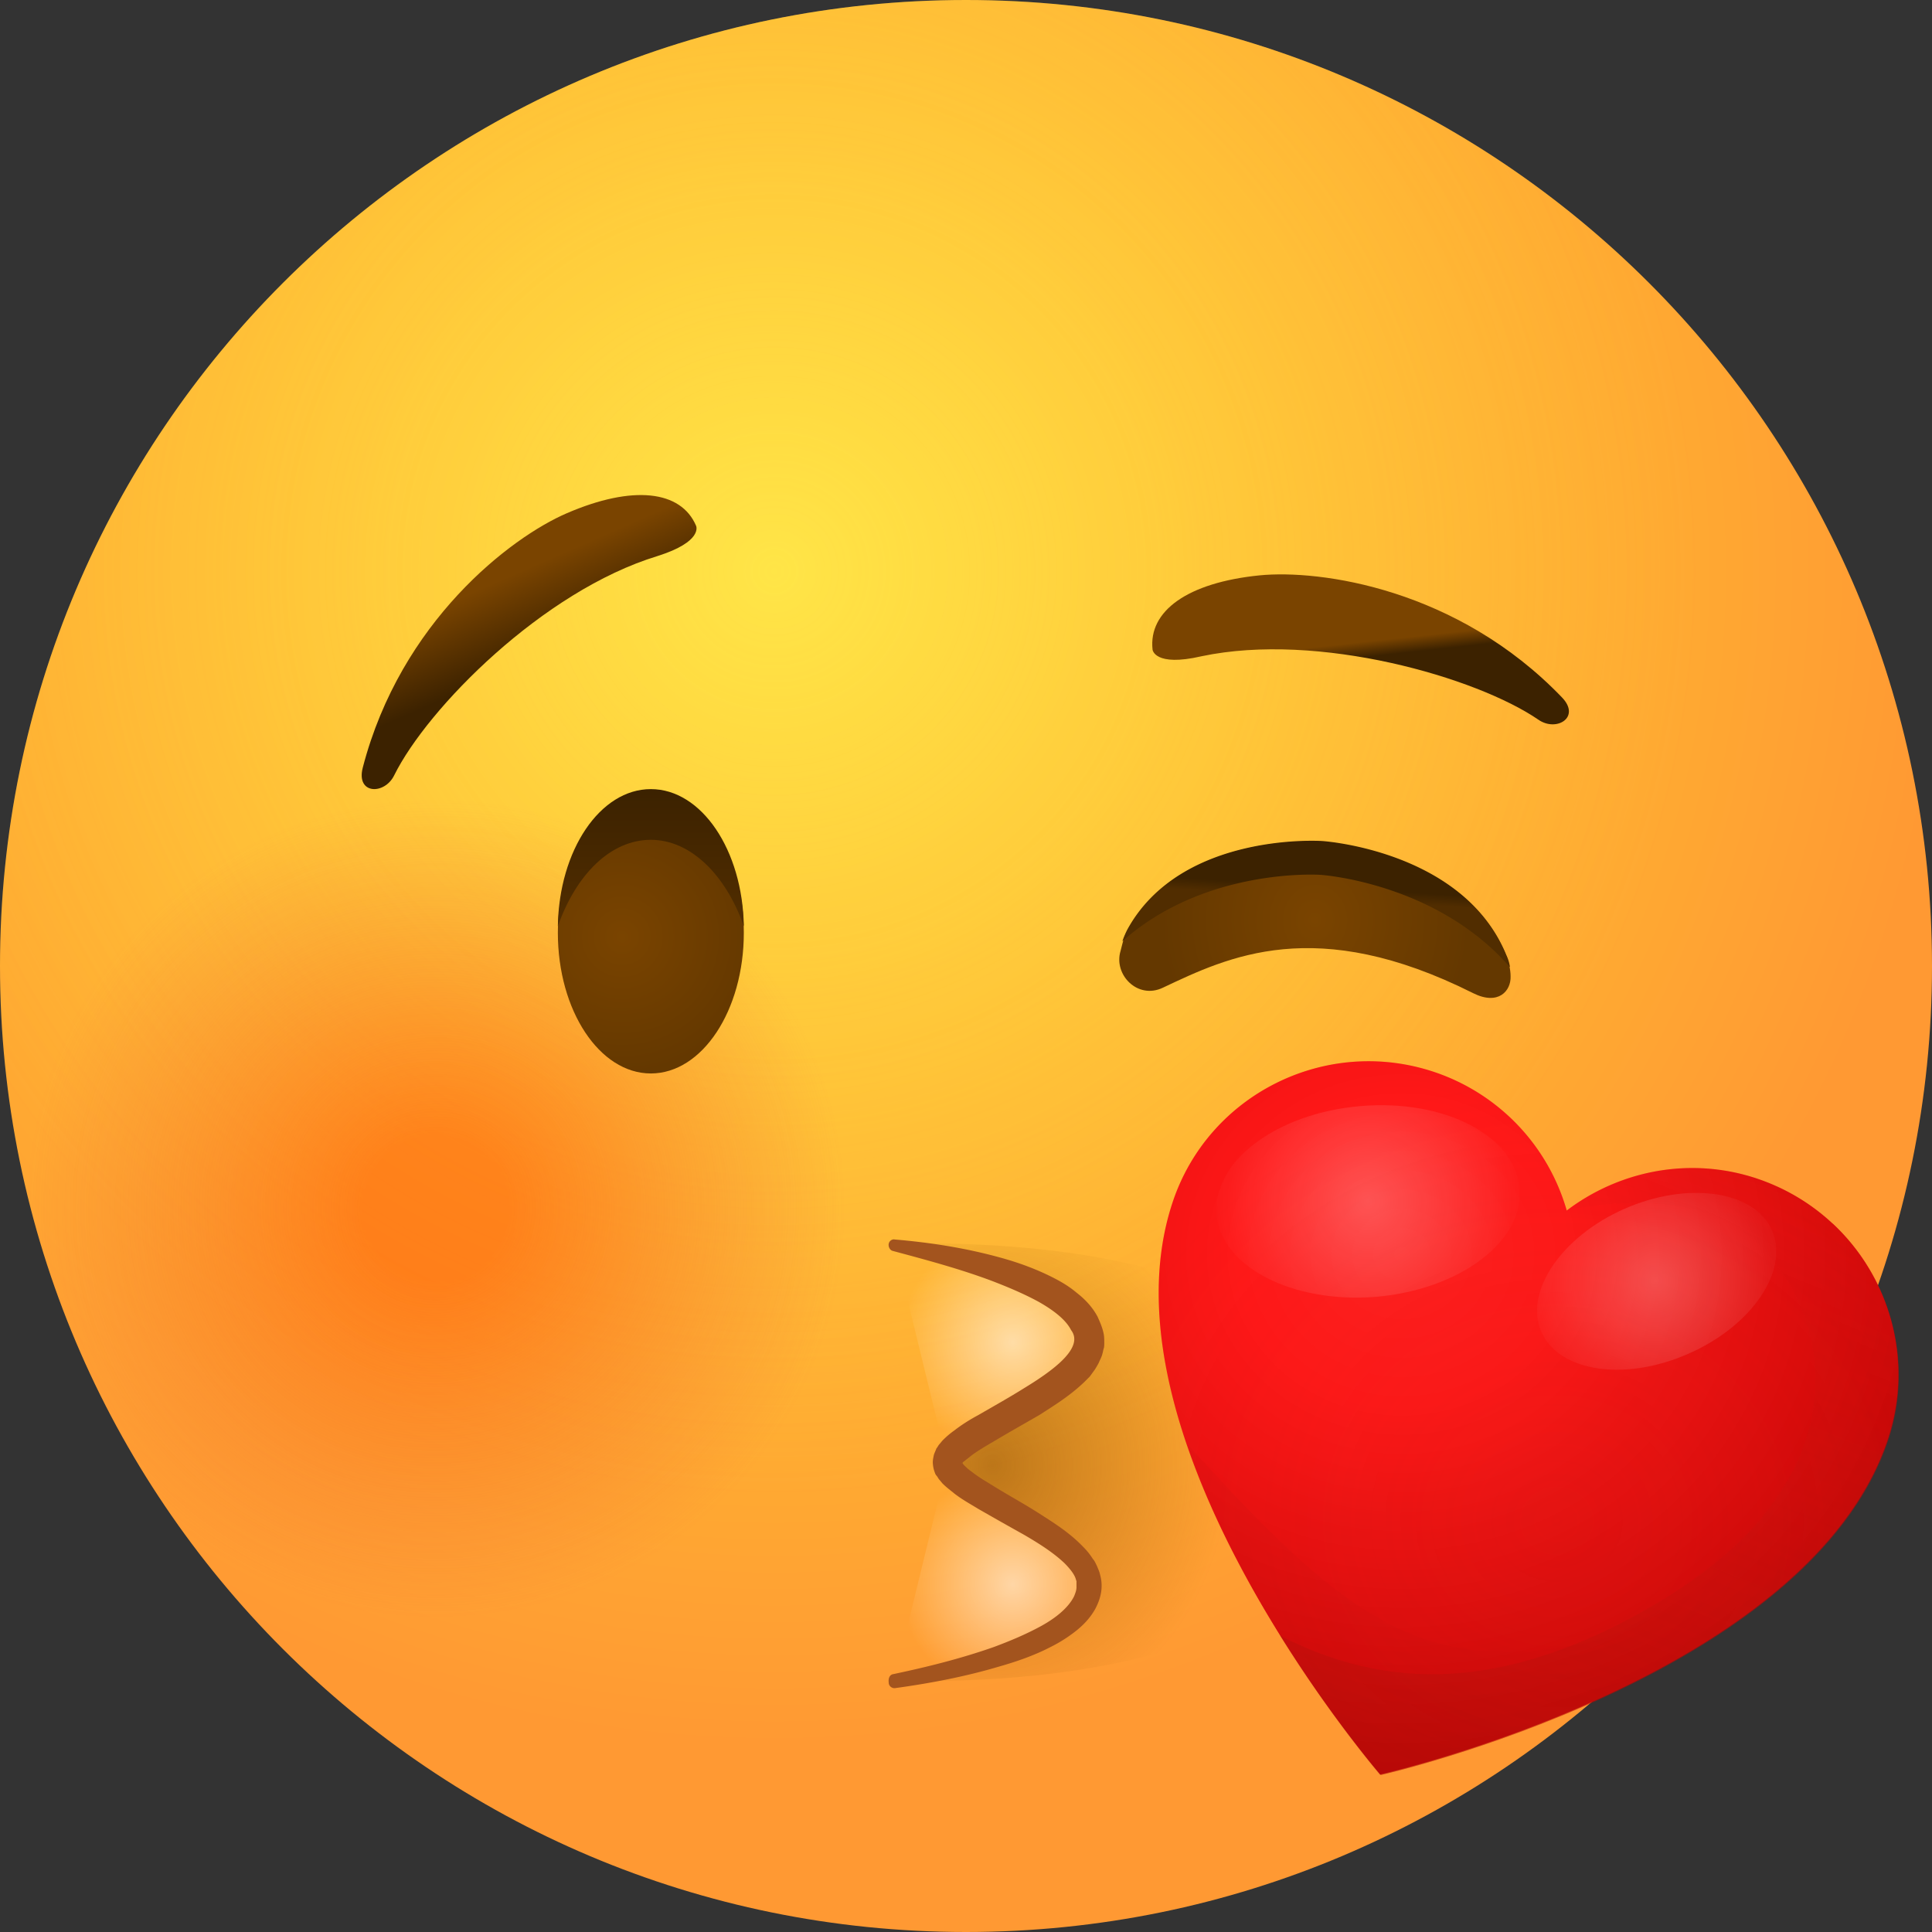
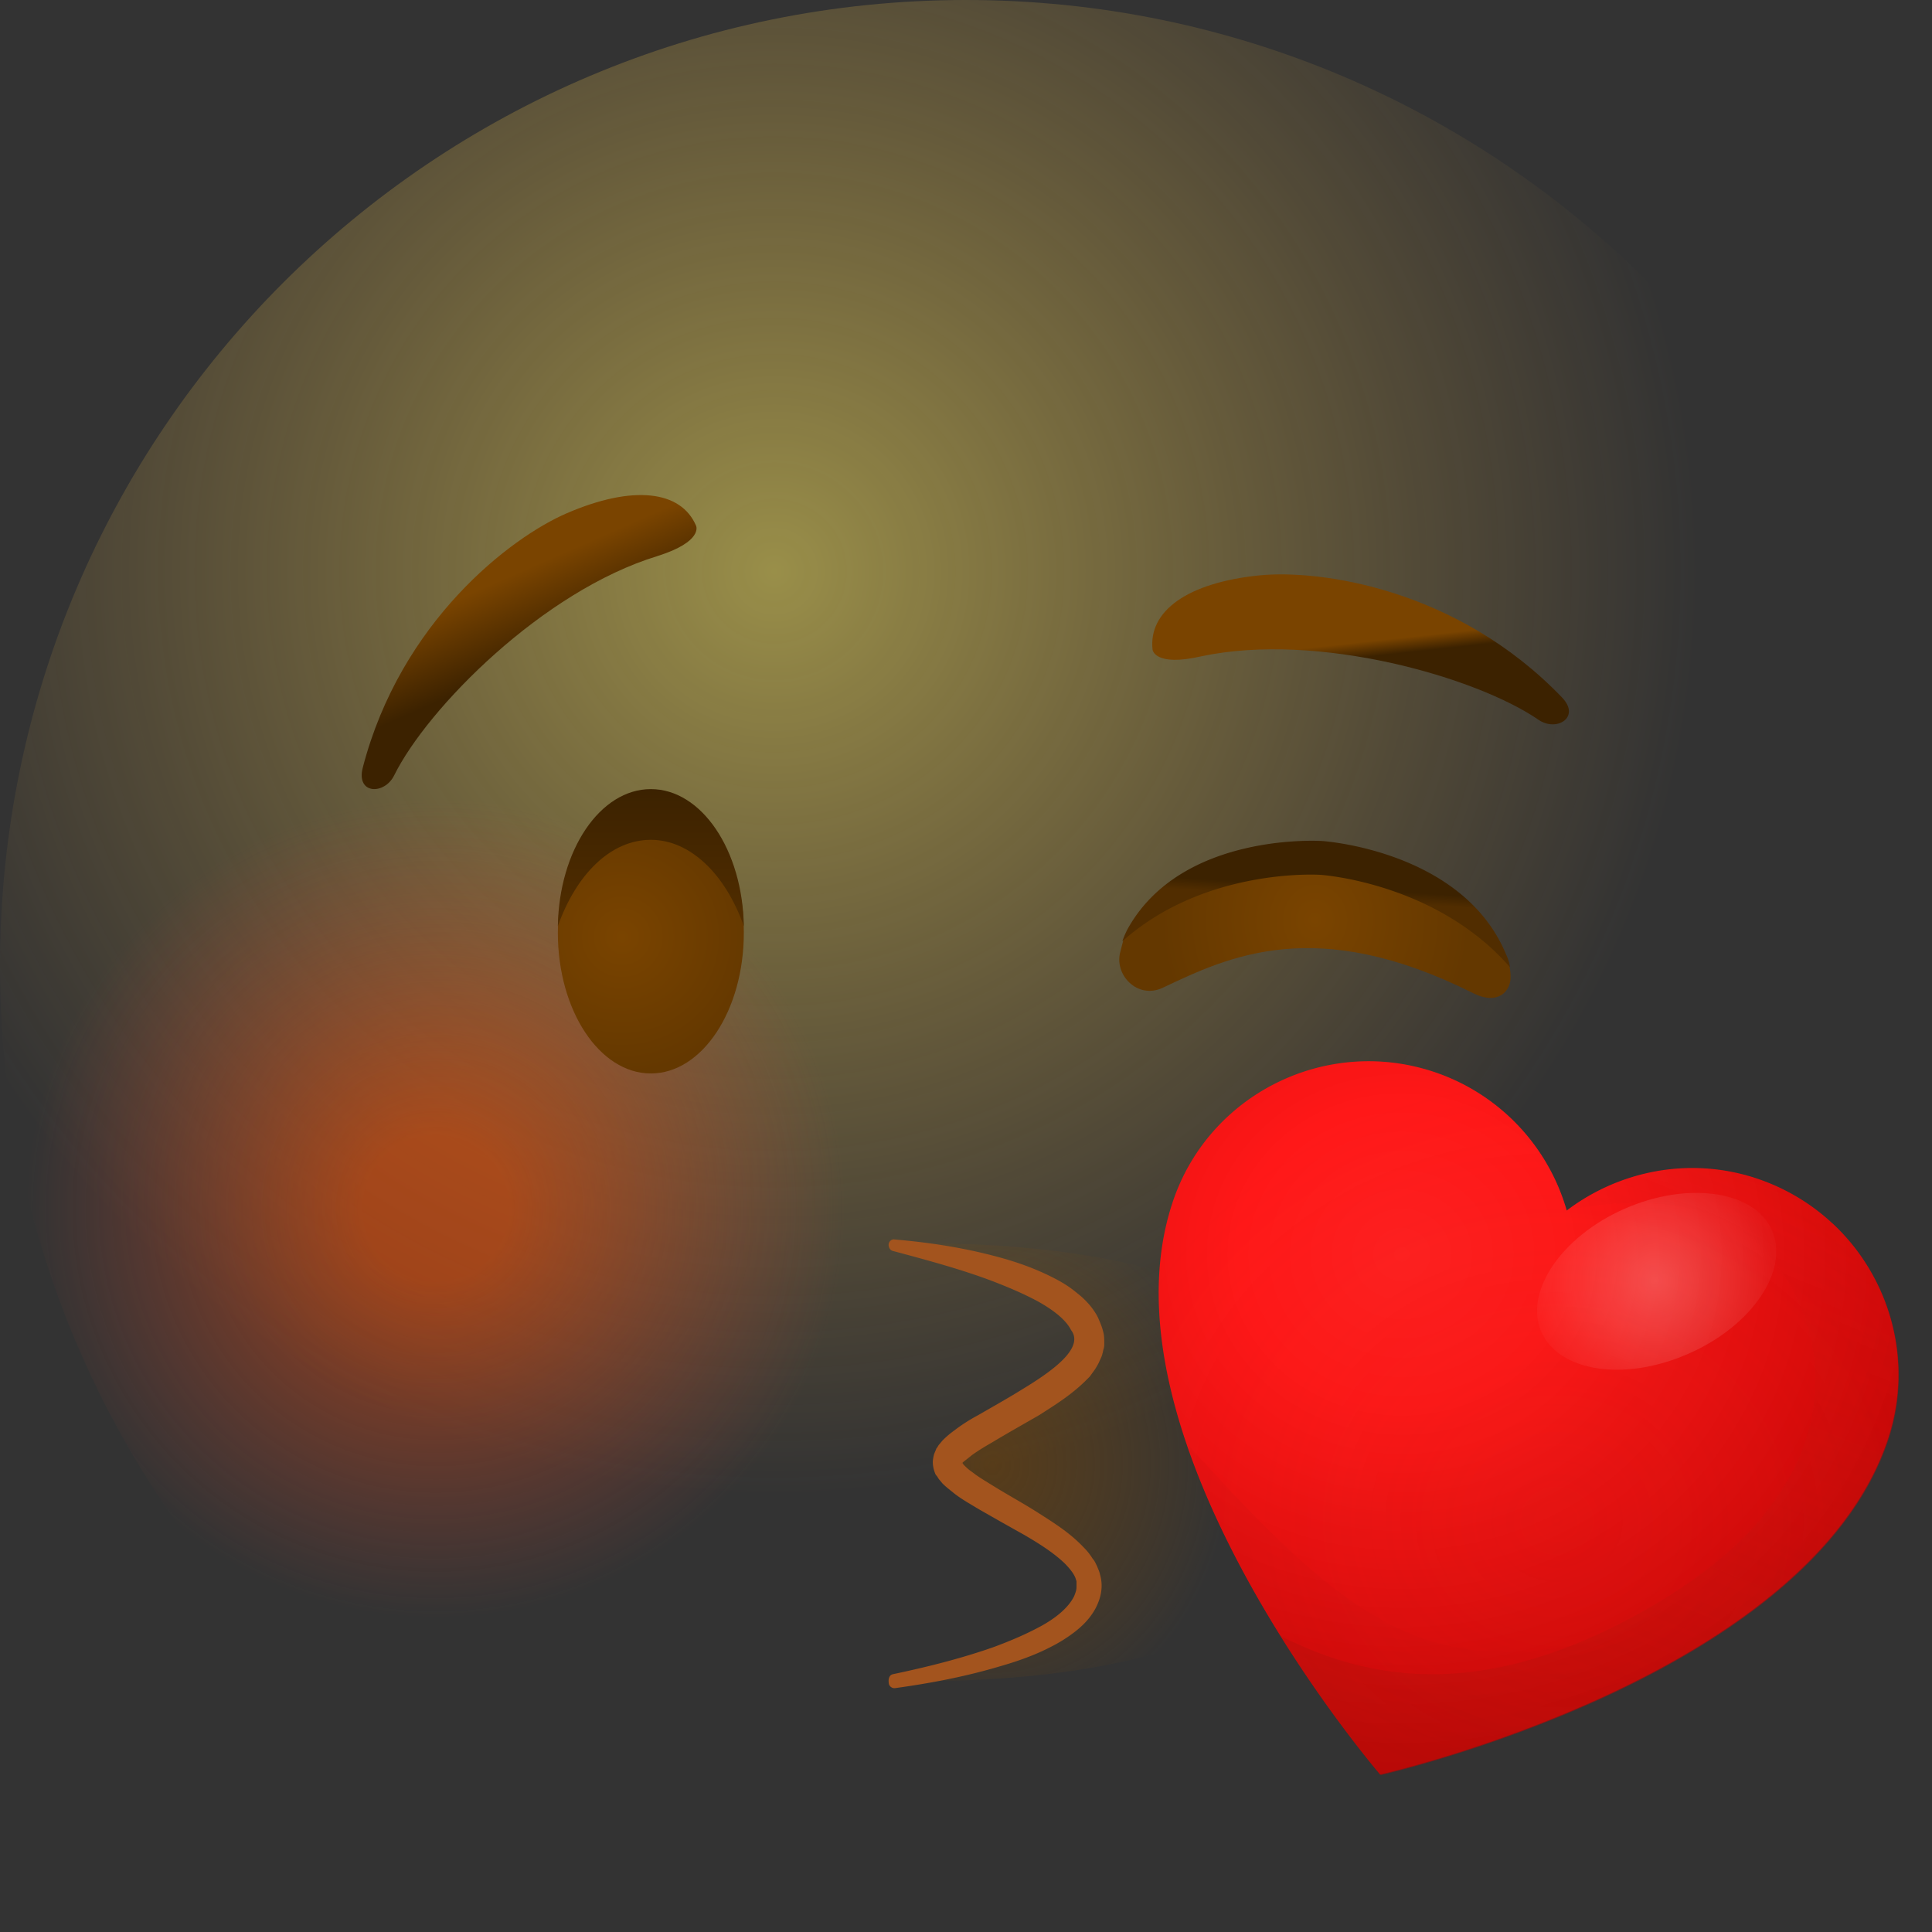
<svg xmlns="http://www.w3.org/2000/svg" width="150" height="150">
  <rect width="100%" height="100%" fill="#333333" stroke="none" />
  <defs>
    <radialGradient cx="40.162%" cy="29.737%" fx="40.162%" fy="29.737%" r="60.319%" id="a">
      <stop stop-color="#FFE030" offset="0%" />
      <stop stop-color="#F93" offset="100%" />
    </radialGradient>
    <radialGradient cx="40.162%" cy="29.737%" fx="40.162%" fy="29.737%" r="47.455%" id="b">
      <stop stop-color="#FFEA5F" offset="0%" />
      <stop stop-color="#FFBC47" stop-opacity="0" offset="100%" />
    </radialGradient>
    <radialGradient cx="22.785%" cy="62.439%" fx="22.785%" fy="62.439%" r="21.031%" id="c">
      <stop stop-color="#FF4C00" offset="0%" />
      <stop stop-color="#FF4C00" offset="15.42%" />
      <stop stop-color="#FF4C00" offset="17.95%" />
      <stop stop-color="#FB4C0B" stop-opacity=".732" offset="39.96%" />
      <stop stop-color="#EF4B27" stop-opacity=".268" offset="77.99%" />
      <stop stop-color="#E74A3A" stop-opacity="0" offset="100%" />
    </radialGradient>
    <radialGradient cx="34.701%" cy="51.318%" fx="34.701%" fy="51.318%" r="73.399%" gradientTransform="matrix(.278 .635 -.961 .184 .743 .199)" id="e">
      <stop stop-color="#7A4400" offset=".133%" />
      <stop stop-color="#643800" offset="100%" />
    </radialGradient>
    <radialGradient cx="21.601%" cy="50.622%" fx="21.601%" fy="50.622%" r="54.744%" gradientTransform="scale(.966 1) rotate(89.189 .22 .51)" id="h">
      <stop stop-color="#7A4400" stop-opacity=".5" offset="0%" />
      <stop stop-color="#894D00" stop-opacity=".207" offset="58.33%" />
      <stop stop-color="#975500" stop-opacity="0" offset="99.5%" />
    </radialGradient>
    <radialGradient cx="50.723%" cy="50.758%" fx="50.723%" fy="50.758%" r="97.107%" gradientTransform="matrix(.399 .066 -.026 .998 .318 -.032)" id="i">
      <stop stop-color="#7A4400" offset=".133%" />
      <stop stop-color="#643800" offset="100%" />
    </radialGradient>
    <radialGradient cx="60.789%" cy="44.632%" fx="60.789%" fy="44.632%" r="58.117%" gradientTransform="matrix(1 0 0 .895 0 .047)" id="k">
      <stop stop-color="#FFF" stop-opacity=".75" offset="0%" />
      <stop stop-color="#FFF" stop-opacity="0" offset="100%" />
    </radialGradient>
    <radialGradient cx="60.789%" cy="55.602%" fx="60.789%" fy="55.602%" r="58.117%" gradientTransform="matrix(1 0 0 .895 0 .059)" id="l">
      <stop stop-color="#FFF" stop-opacity=".75" offset="0%" />
      <stop stop-color="#FFF" stop-opacity="0" offset="100%" />
    </radialGradient>
    <radialGradient cx="37.134%" cy="29.734%" fx="37.134%" fy="29.734%" r="82.66%" gradientTransform="scale(.964 1) rotate(-11.108 .378 .226)" id="m">
      <stop stop-color="red" offset="24.79%" />
      <stop stop-color="#C20000" offset="86.39%" />
    </radialGradient>
    <radialGradient cx="38.152%" cy="3.685%" fx="38.152%" fy="3.685%" r="91.979%" gradientTransform="scale(.775 1) rotate(-11.108 .437 -.532)" id="n">
      <stop stop-color="red" offset="24.79%" />
      <stop stop-color="#C20000" offset="100%" />
    </radialGradient>
    <radialGradient cx="37.134%" cy="29.734%" fx="37.134%" fy="29.734%" r="82.66%" gradientTransform="scale(.964 1) rotate(-11.108 .378 .226)" id="o">
      <stop stop-color="#FFF" stop-opacity=".25" offset="0%" />
      <stop stop-color="#FFF" stop-opacity="0" offset="100%" />
    </radialGradient>
    <radialGradient cx="55.772%" cy="65.691%" fx="55.772%" fy="65.691%" r="60.338%" gradientTransform="scale(.964 1) rotate(-7.992 .568 .509)" id="p">
      <stop stop-color="#BD2719" stop-opacity=".25" offset="0%" />
      <stop stop-color="#BD2719" stop-opacity="0" offset="100%" />
    </radialGradient>
    <radialGradient cx="49.973%" cy="50.202%" fx="49.973%" fy="50.202%" r="79.482%" gradientTransform="matrix(.633 -.059 .037 .998 .165 .03)" id="q">
      <stop stop-color="#FFF" offset="0%" />
      <stop stop-color="#FFF" stop-opacity="0" offset="100%" />
    </radialGradient>
    <radialGradient cx="49.49%" cy="49.561%" fx="49.49%" fy="49.561%" r="71.617%" gradientTransform="matrix(.683 -.382 .282 .924 .017 .227)" id="r">
      <stop stop-color="#FFF" offset="0%" />
      <stop stop-color="#FFF" stop-opacity="0" offset="100%" />
    </radialGradient>
    <linearGradient x1="51.652%" y1="56.234%" x2="39.631%" y2="31.714%" id="d">
      <stop stop-color="#3C2200" offset=".133%" />
      <stop stop-color="#7A4400" offset="100%" />
    </linearGradient>
    <linearGradient x1="49.876%" y1="1.804%" x2="49.876%" y2="97.463%" id="f">
      <stop stop-color="#3C2200" offset=".133%" />
      <stop stop-color="#512D00" offset="100%" />
    </linearGradient>
    <linearGradient x1="50.371%" y1="53.77%" x2="47.852%" y2="45.025%" id="g">
      <stop stop-color="#3C2200" offset=".133%" />
      <stop stop-color="#7A4400" offset="100%" />
    </linearGradient>
    <linearGradient x1="52.449%" y1="40.993%" x2="50.93%" y2="49.246%" id="j">
      <stop stop-color="#3C2200" offset=".133%" />
      <stop stop-color="#512D00" offset="100%" />
    </linearGradient>
    <linearGradient x1="14.577%" y1="142.632%" x2="75.759%" y2="-2.05%" id="s">
      <stop stop-color="#860805" offset="0%" />
      <stop stop-color="#BD2719" stop-opacity="0" offset="100%" />
    </linearGradient>
  </defs>
  <g fill-rule="nonzero" fill="none">
-     <path d="M75 150c41.421 0 75-33.579 75-75S116.42 0 75 0 0 33.579 0 75s33.579 75 75 75Z" fill="url(#a)" />
    <path d="M75 150c41.421 0 75-33.579 75-75S116.42 0 75 0 0 33.579 0 75s33.579 75 75 75Z" fill="url(#b)" opacity=".5" />
    <path d="M75 150c41.421 0 75-33.579 75-75S116.42 0 75 0 0 33.579 0 75s33.579 75 75 75Z" fill="url(#c)" opacity=".5" />
    <path d="M54.046 40.828c-1.172-2.765-4.922-3.187-10.031-.984-4.36 1.875-12.89 8.39-15.844 19.734-.562 2.11 1.688 2.156 2.438.61 2.578-5.204 11.531-14.297 20.437-17.016 3.563-1.125 3-2.344 3-2.344Z" fill="url(#d)" />
    <path d="M50.53 83.343c3.988 0 7.22-4.89 7.22-10.922 0-6.032-3.232-10.921-7.22-10.921-3.986 0-7.218 4.89-7.218 10.921 0 6.032 3.232 10.922 7.219 10.922Z" fill="url(#e)" />
    <path d="M50.53 65.203c3.095 0 5.813 2.718 7.22 6.703-.094-5.906-3.282-10.64-7.22-10.64-3.937 0-7.124 4.734-7.218 10.64 1.406-3.985 4.078-6.703 7.219-6.703Z" fill="url(#f)" />
    <path d="M89.484 50.437c-.328-3 2.719-5.203 8.297-5.765 4.734-.469 15.375 1.031 23.484 9.469 1.5 1.547-.422 2.718-1.828 1.734-4.781-3.281-17.062-6.844-26.156-4.922-3.656.844-3.797-.516-3.797-.516Z" fill="url(#g)" />
    <path d="M69.422 130.454c7.781-1.36 15.14-3.703 15.14-7.5 0-3.75-11.015-7.172-11.015-9.422 0-2.203 11.015-5.625 11.015-9.422 0-3.75-7.359-6.14-15.14-7.5 0 0 35.156-2.016 35.156 16.875 0 18.89-35.156 16.969-35.156 16.969Z" fill="url(#h)" />
    <path d="M102.656 65.343s10.97.703 14.297 8.86c.188.515.328 1.078.328 1.593.047 1.125-.937 2.297-2.906 1.313-12.234-6.14-19.031-2.813-24.094-.422-1.968.938-3.843-1.031-3.28-2.86.14-.515.233-1.078.515-1.546 4.172-7.735 15.14-6.938 15.14-6.938Z" fill="url(#i)" />
    <path d="M102.516 67.922s8.953.563 14.719 7.172a3.117 3.117 0 0 0-.282-.938c-3.328-8.156-14.296-8.859-14.296-8.859s-10.97-.75-15.141 6.89c-.14.282-.281.61-.375.891 6.469-5.765 15.375-5.156 15.375-5.156Z" fill="url(#j)" />
    <g opacity=".75">
-       <path d="M4.125 16.922c0-2.203 11.016-5.625 11.016-9.422C15.14 3.75 7.78 1.36 0 0" fill="url(#k)" transform="translate(69.422 96.656)" />
-       <path d="M4.125 16.922c0 2.203 11.016 5.625 11.016 9.422 0 3.75-7.36 6.14-15.141 7.5" fill="url(#l)" transform="translate(69.422 96.656)" />
-     </g>
+       </g>
    <path d="M69.329 129.984c2.672-.562 5.297-1.218 7.828-2.109 1.265-.469 2.484-.984 3.61-1.594 1.124-.609 2.155-1.406 2.624-2.343.094-.235.188-.47.188-.703v-.469l-.047-.14c-.094-.376-.47-.845-.89-1.266-.891-.844-2.016-1.547-3.142-2.204a312.185 312.185 0 0 1-3.562-2.015c-.61-.375-1.219-.703-1.828-1.172-.281-.234-.61-.469-.938-.797l-.234-.281c-.094-.094-.14-.234-.234-.328s-.14-.282-.188-.422a2.379 2.379 0 0 1-.094-.61c0-.187.047-.421.094-.609.047-.14.14-.328.188-.469.093-.094.14-.234.234-.328l.234-.281c.328-.328.61-.563.938-.797.61-.469 1.219-.844 1.828-1.172 1.219-.703 2.39-1.36 3.516-2.062 2.156-1.313 4.78-3.141 3.703-4.547-.422-.844-1.453-1.594-2.531-2.203-1.126-.61-2.344-1.125-3.563-1.594-2.484-.938-5.11-1.64-7.734-2.344-.235-.047-.375-.328-.329-.562.047-.235.282-.375.47-.329 2.765.235 5.484.657 8.203 1.407 1.359.375 2.671.843 3.984 1.5.656.328 1.312.703 1.922 1.218.61.47 1.218 1.079 1.64 1.875.188.422.375.844.469 1.313.047.234.047.469.047.75 0 .14 0 .281-.047.422-.047.14-.047.234-.094.375-.046.234-.187.469-.281.703a5.956 5.956 0 0 1-.328.562c-.14.188-.235.329-.375.516l-.422.422c-1.125 1.078-2.344 1.828-3.516 2.578-1.218.703-2.39 1.36-3.562 2.063-.563.328-1.125.656-1.64 1.031-.235.187-.47.375-.657.516l-.094.093c-.047.047-.047.047-.047.094-.046.047 0 0 0 0s.047-.047 0-.094v-.093c.047.046 0 .046.047.093l.094.14c.187.188.375.376.656.563.469.376 1.032.704 1.64 1.079 1.126.703 2.345 1.359 3.517 2.109 1.171.75 2.39 1.5 3.468 2.625.282.281.516.563.75.937.14.141.235.375.328.563.094.234.188.422.235.656.281.985.047 1.875-.375 2.672-.422.75-.985 1.312-1.594 1.781a11.32 11.32 0 0 1-1.875 1.172c-1.266.657-2.625 1.125-3.938 1.5-2.671.797-5.39 1.313-8.109 1.688-.234.047-.516-.14-.516-.422-.046-.375.094-.61.329-.657Z" fill="#A3541E" />
    <path d="M136.406 91.5c-5.203-1.734-10.687-.609-14.765 2.485a15.99 15.99 0 0 0-10.36-10.781c-8.39-2.766-17.484 1.78-20.25 10.172-6.14 18.562 16.125 44.39 16.125 44.39s33.281-7.5 39.422-26.062c2.766-8.344-1.781-17.391-10.172-20.203Z" fill="url(#m)" />
    <path d="M142.265 94.97c3.938 16.03-9.468 30.937-20.343 32.812-12 2.11-18.094-2.766-29.766-15.703 4.594 13.594 15.047 25.734 15.047 25.734s33.281-7.5 39.422-26.062c2.015-6.14.093-12.656-4.36-16.781Z" fill="url(#n)" opacity=".5" />
    <path d="M136.406 91.5c-5.203-1.734-10.687-.609-14.765 2.485a15.99 15.99 0 0 0-10.36-10.781c-8.39-2.766-17.484 1.78-20.25 10.172-6.14 18.562 16.125 44.39 16.125 44.39s33.281-7.5 39.422-26.062c2.766-8.344-1.781-17.391-10.172-20.203Z" fill="url(#o)" opacity=".5" />
    <path d="M136.406 91.5c-5.203-1.734-10.687-.609-14.765 2.485a15.99 15.99 0 0 0-10.36-10.781c-8.39-2.766-17.484 1.78-20.25 10.172-6.14 18.562 16.125 44.39 16.125 44.39s33.281-7.5 39.422-26.062c2.766-8.344-1.781-17.391-10.172-20.203Z" fill="url(#p)" opacity=".5" />
-     <path d="M117.984 92.297c.329 4.078-4.64 7.828-11.156 8.39-6.515.516-12.047-2.343-12.375-6.421-.328-4.078 4.64-7.828 11.157-8.39 6.515-.563 12.046 2.296 12.374 6.421Z" fill="url(#q)" opacity=".24" />
    <path d="M137.578 95.532c1.359 3.094-1.547 7.406-6.469 9.562-4.969 2.204-10.078 1.407-11.438-1.687-1.359-3.094 1.547-7.406 6.47-9.563 4.921-2.156 10.077-1.406 11.437 1.688Z" fill="url(#r)" opacity=".24" />
    <path d="M135.329 95.625c6.796 5.11 10.312 18.844-6.657 28.829-10.172 6-19.594 7.546-29.297 2.53 4.032 6.47 7.781 10.829 7.781 10.829s33.282-7.5 39.422-26.063c2.766-8.39-1.78-17.484-10.171-20.25-5.203-1.734-10.688-.609-14.766 2.485 0 0 8.719-2.11 13.688 1.64Z" fill="url(#s)" opacity=".32" />
  </g>
</svg>